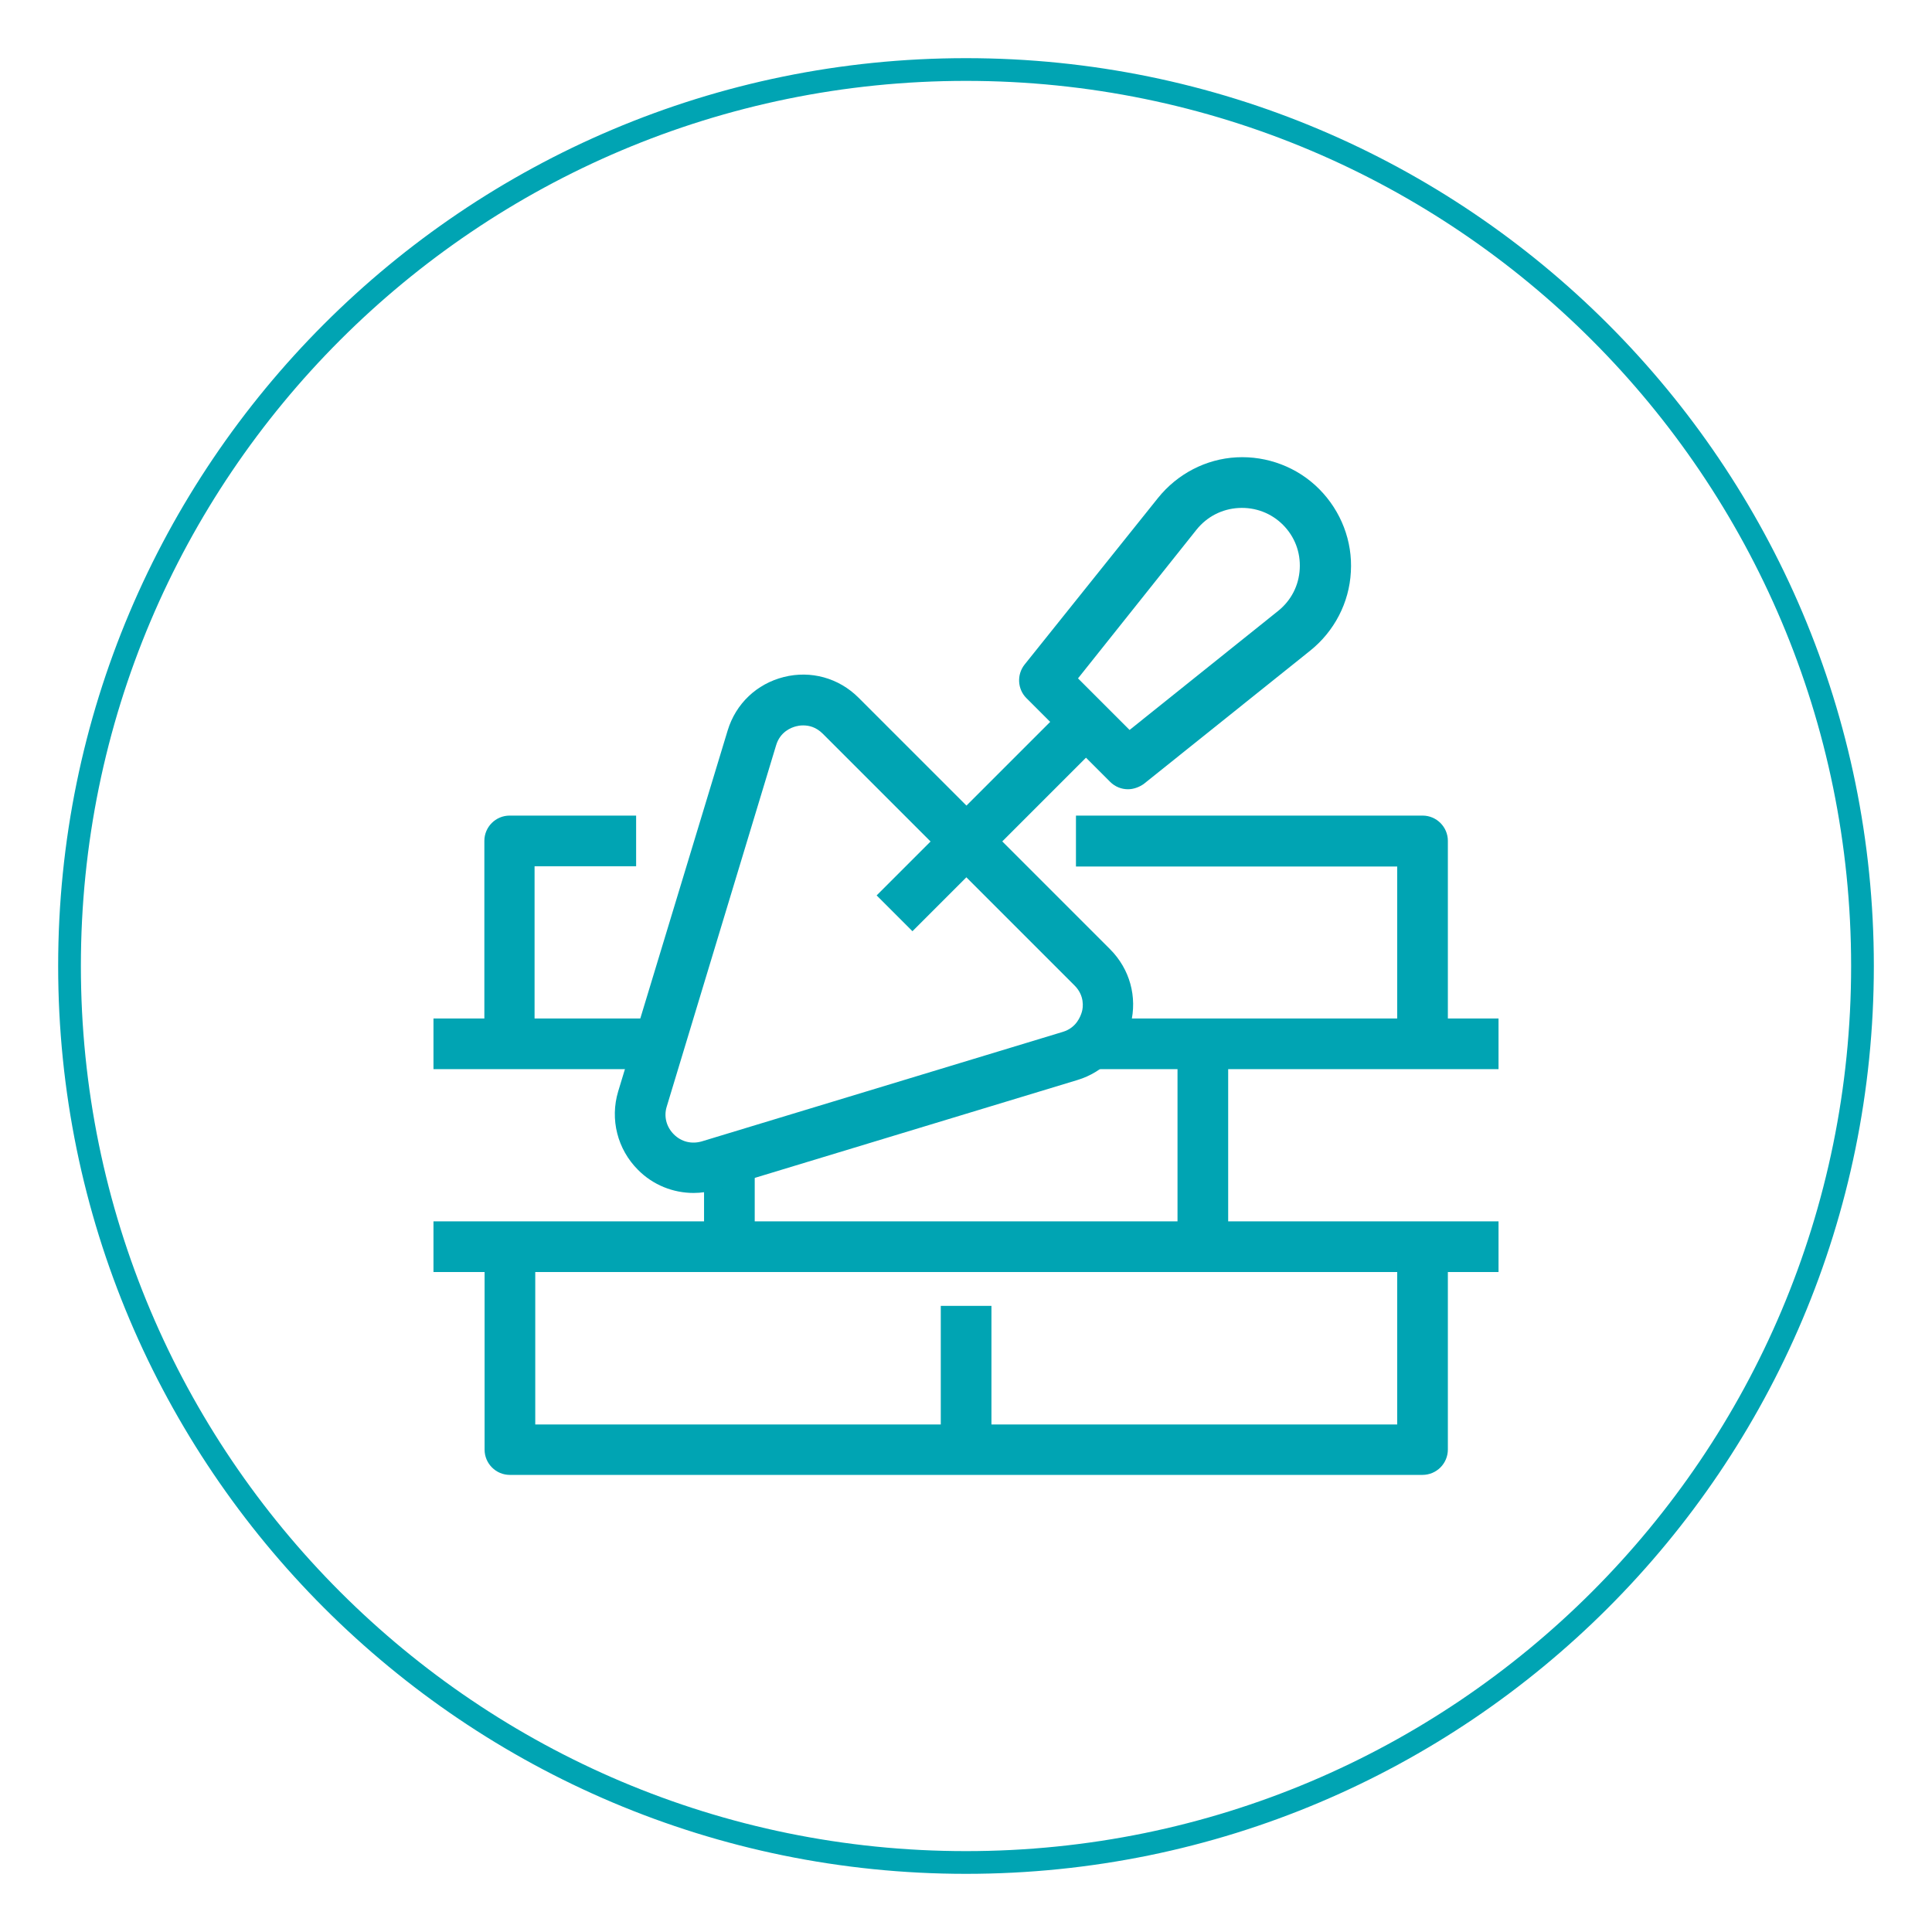
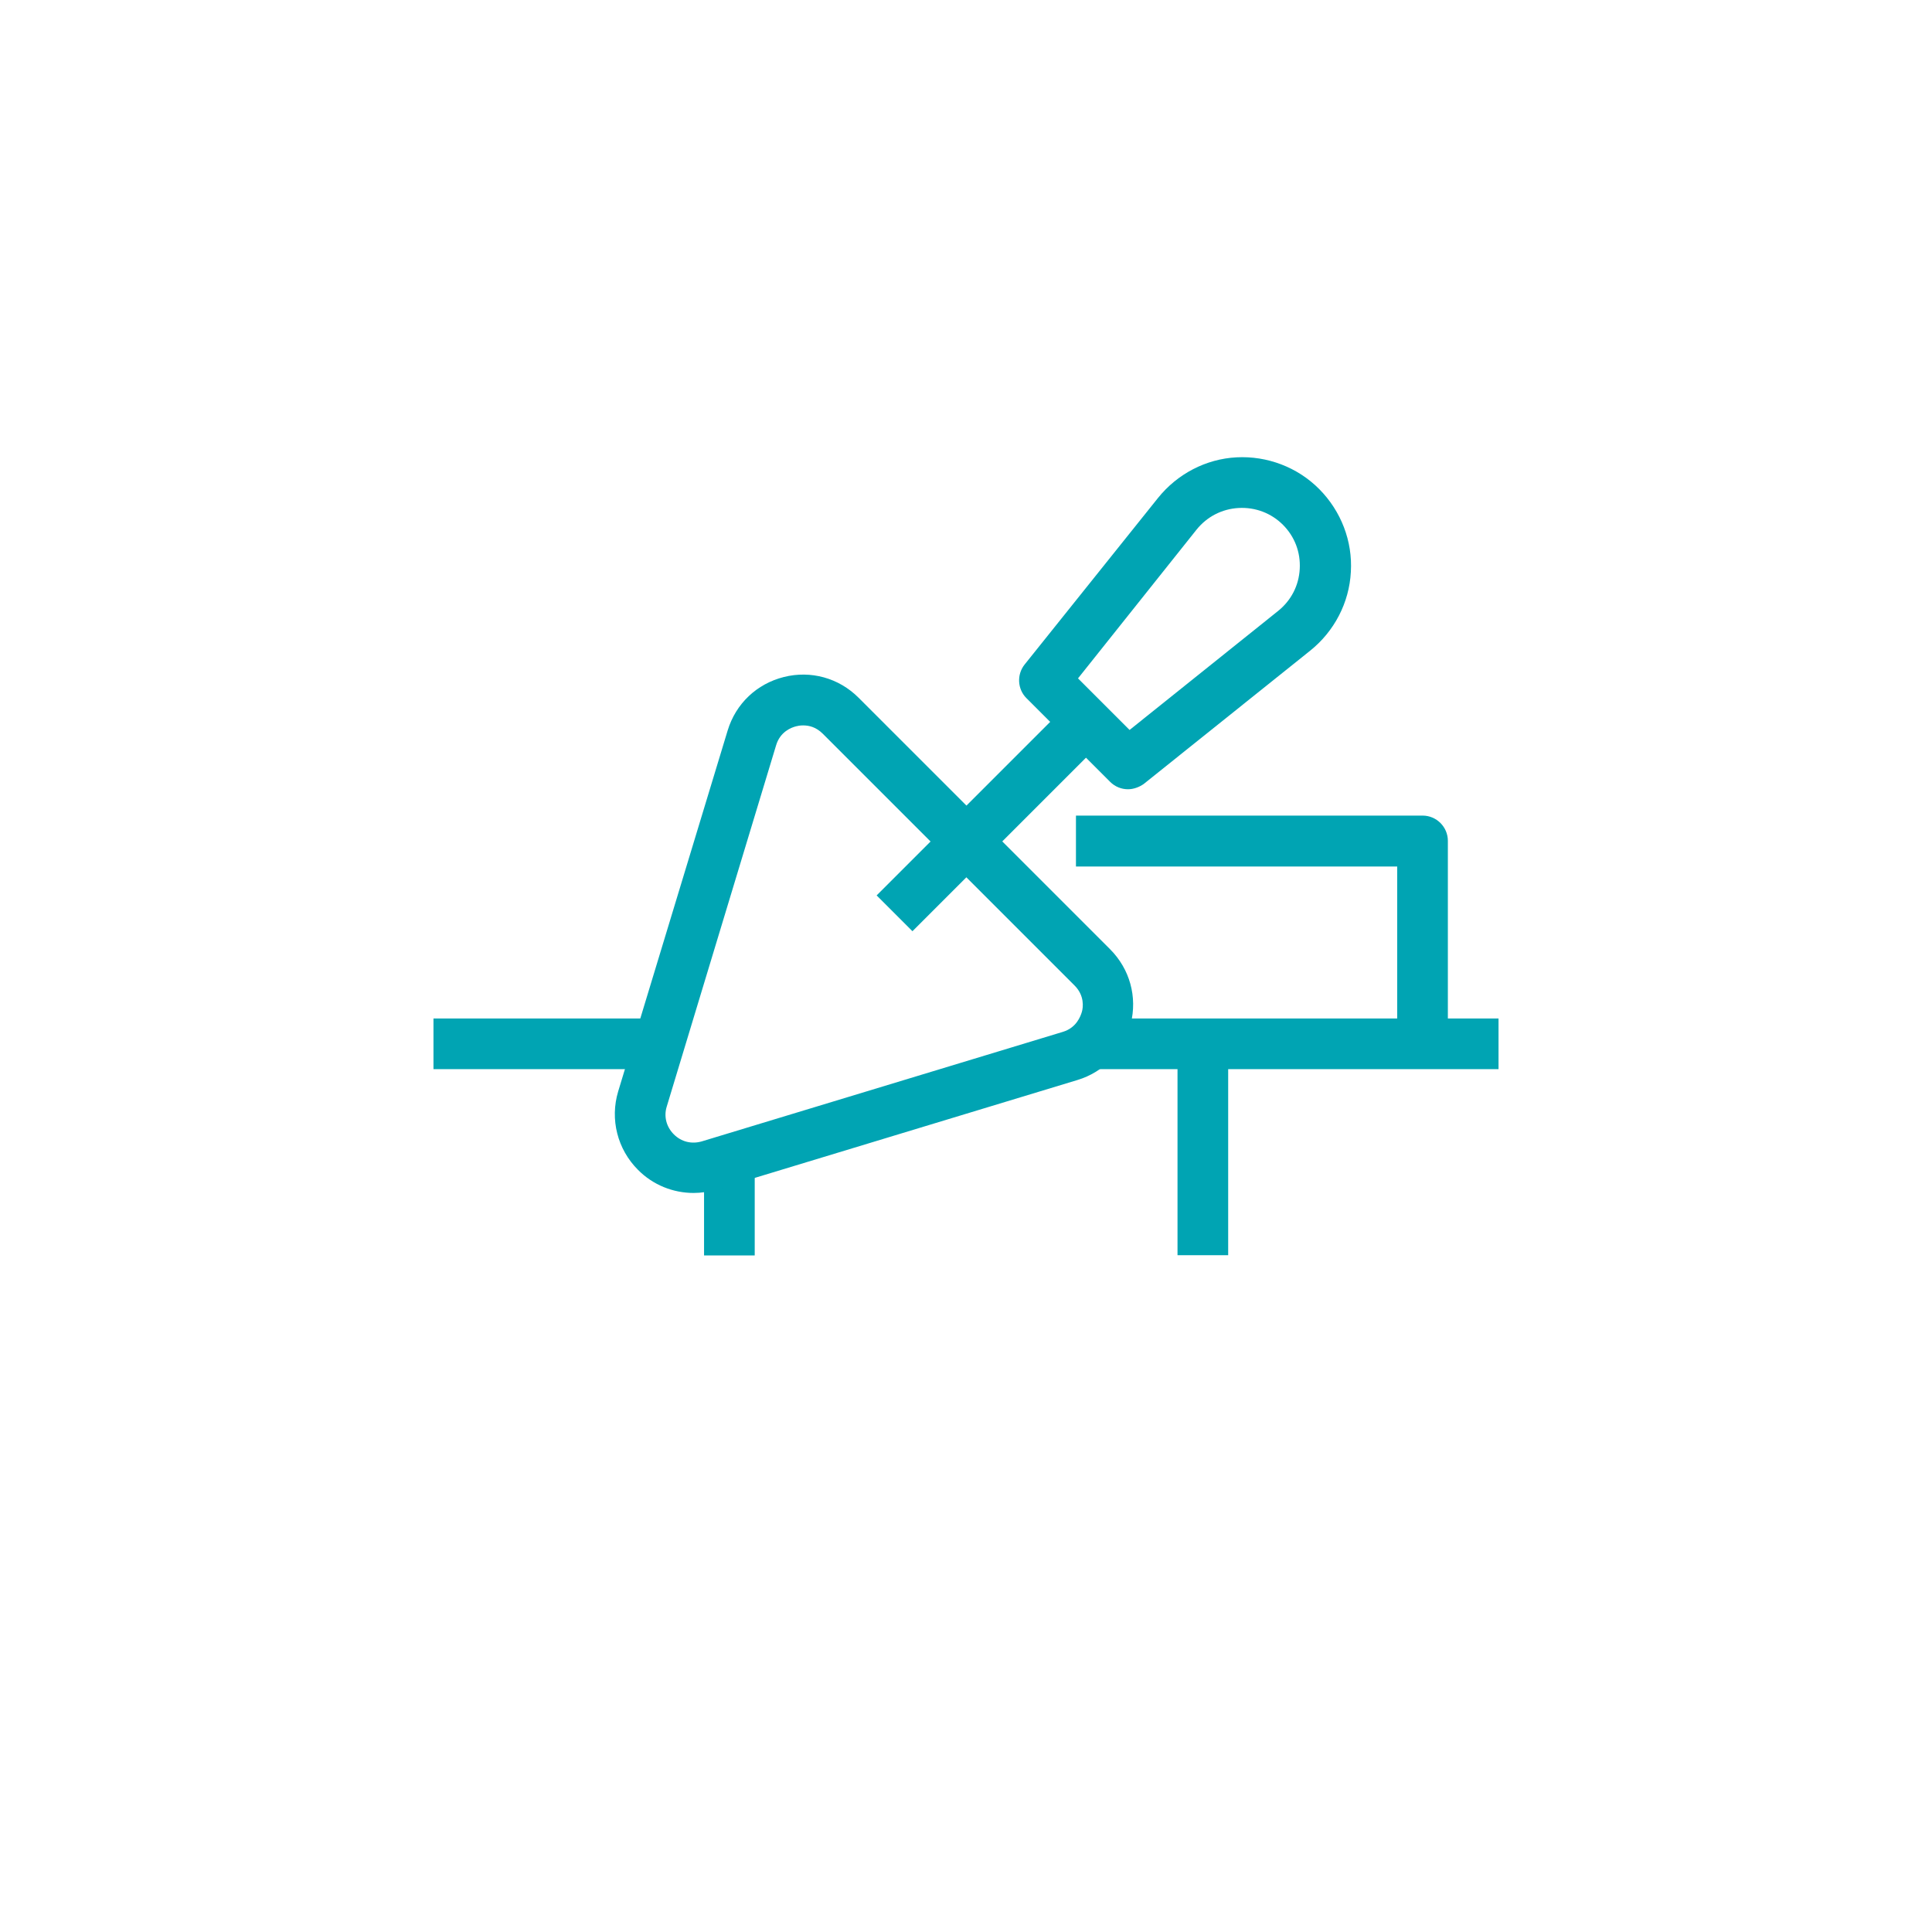
<svg xmlns="http://www.w3.org/2000/svg" id="Capa_1" x="0px" y="0px" viewBox="0 0 85.04 85.04" style="enable-background:new 0 0 85.04 85.04;" xml:space="preserve">
  <style type="text/css">	.st0{fill:none;stroke:#00A4B3;stroke-miterlimit:10;}	.st1{fill:#00A4B3;}</style>
-   <path class="st0" d="M42.52,81.98c21.79,0,39.46-17.66,39.46-39.46c0-21.79-17.66-39.46-39.46-39.46S3.06,20.73,3.06,42.52  C3.06,64.31,20.73,81.98,42.52,81.98" />
  <g>
    <g>
-       <path class="st1" d="M23.55,46.32h-2.23v-9.31c0-0.61,0.5-1.11,1.11-1.11H28v2.23h-4.47v8.18H23.55z" />
+       </g>
+     <g>
+       <path class="st1" d="M63.73,46.32h-2.23v-8.18H47.36V35.9h15.26c0.61,0,1.11,0.5,1.11,1.11z" />
    </g>
    <g>
-       <path class="st1" d="M63.73,46.32h-2.23v-8.18H47.36V35.9h15.26c0.61,0,1.11,0.5,1.11,1.11V46.32z" />
-     </g>
-     <g>
-       <rect x="19.08" y="53.76" class="st1" width="46.88" height="2.23" />
-     </g>
+       </g>
    <g>
      <rect x="19.08" y="44.83" class="st1" width="9.68" height="2.23" />
    </g>
    <g>
      <rect x="48.1" y="44.83" class="st1" width="17.86" height="2.23" />
    </g>
    <g>
      <rect x="30.99" y="50.79" class="st1" width="2.23" height="4.47" />
    </g>
    <g>
      <rect x="51.83" y="46.32" class="st1" width="2.23" height="8.93" />
    </g>
    <g>
-       <rect x="41.41" y="57.48" class="st1" width="2.23" height="6.69" />
-     </g>
+       </g>
    <g>
-       <path class="st1" d="M62.61,64.92H22.44c-0.61,0-1.11-0.5-1.11-1.11v-8.55h2.23v7.44H61.5v-7.44h2.23v8.54    C63.73,64.42,63.23,64.92,62.61,64.92z" />
-     </g>
+       </g>
    <g>
      <g>
        <path class="st1" d="M30.53,52.51c-0.9,0-1.79-0.35-2.45-1.02c-0.9-0.9-1.24-2.22-0.87-3.45l4.82-15.89     c0.36-1.18,1.28-2.05,2.47-2.35c1.19-0.3,2.42,0.04,3.29,0.91l11.07,11.07c0.87,0.87,1.21,2.1,0.91,3.29     c-0.3,1.19-1.18,2.12-2.35,2.47l-15.89,4.82C31.2,52.46,30.86,52.51,30.53,52.51z M35.35,31.93c-0.13,0-0.24,0.02-0.31,0.04     c-0.2,0.05-0.7,0.23-0.88,0.84L29.35,48.7c-0.14,0.44-0.02,0.9,0.31,1.23c0.33,0.33,0.78,0.44,1.23,0.31l15.89-4.82     c0.6-0.18,0.78-0.68,0.84-0.88s0.12-0.72-0.32-1.16L36.22,32.3C35.92,32,35.61,31.93,35.35,31.93z" />
      </g>
      <g>
        <rect x="37.64" y="34.88" transform="matrix(0.707 -0.707 0.707 0.707 -12.685 41.364)" class="st1" width="11.9" height="2.23" />
      </g>
      <g>
        <path class="st1" d="M49.65,34.74c-0.29,0-0.57-0.11-0.79-0.33l-3.68-3.68c-0.4-0.4-0.43-1.04-0.08-1.48l5.87-7.33     c0.85-1.06,2.11-1.72,3.46-1.79c1.34-0.07,2.68,0.43,3.64,1.4s1.47,2.29,1.39,3.64c-0.07,1.36-0.73,2.62-1.79,3.47l-7.33,5.87     C50.14,34.65,49.89,34.74,49.65,34.74z M47.45,29.86l2.27,2.27l6.54-5.24c0.57-0.46,0.91-1.11,0.95-1.85     c0.04-0.73-0.22-1.42-0.74-1.94c-0.52-0.52-1.22-0.78-1.95-0.74c-0.73,0.04-1.39,0.38-1.85,0.95L47.45,29.86z" />
      </g>
    </g>
  </g>
</svg>